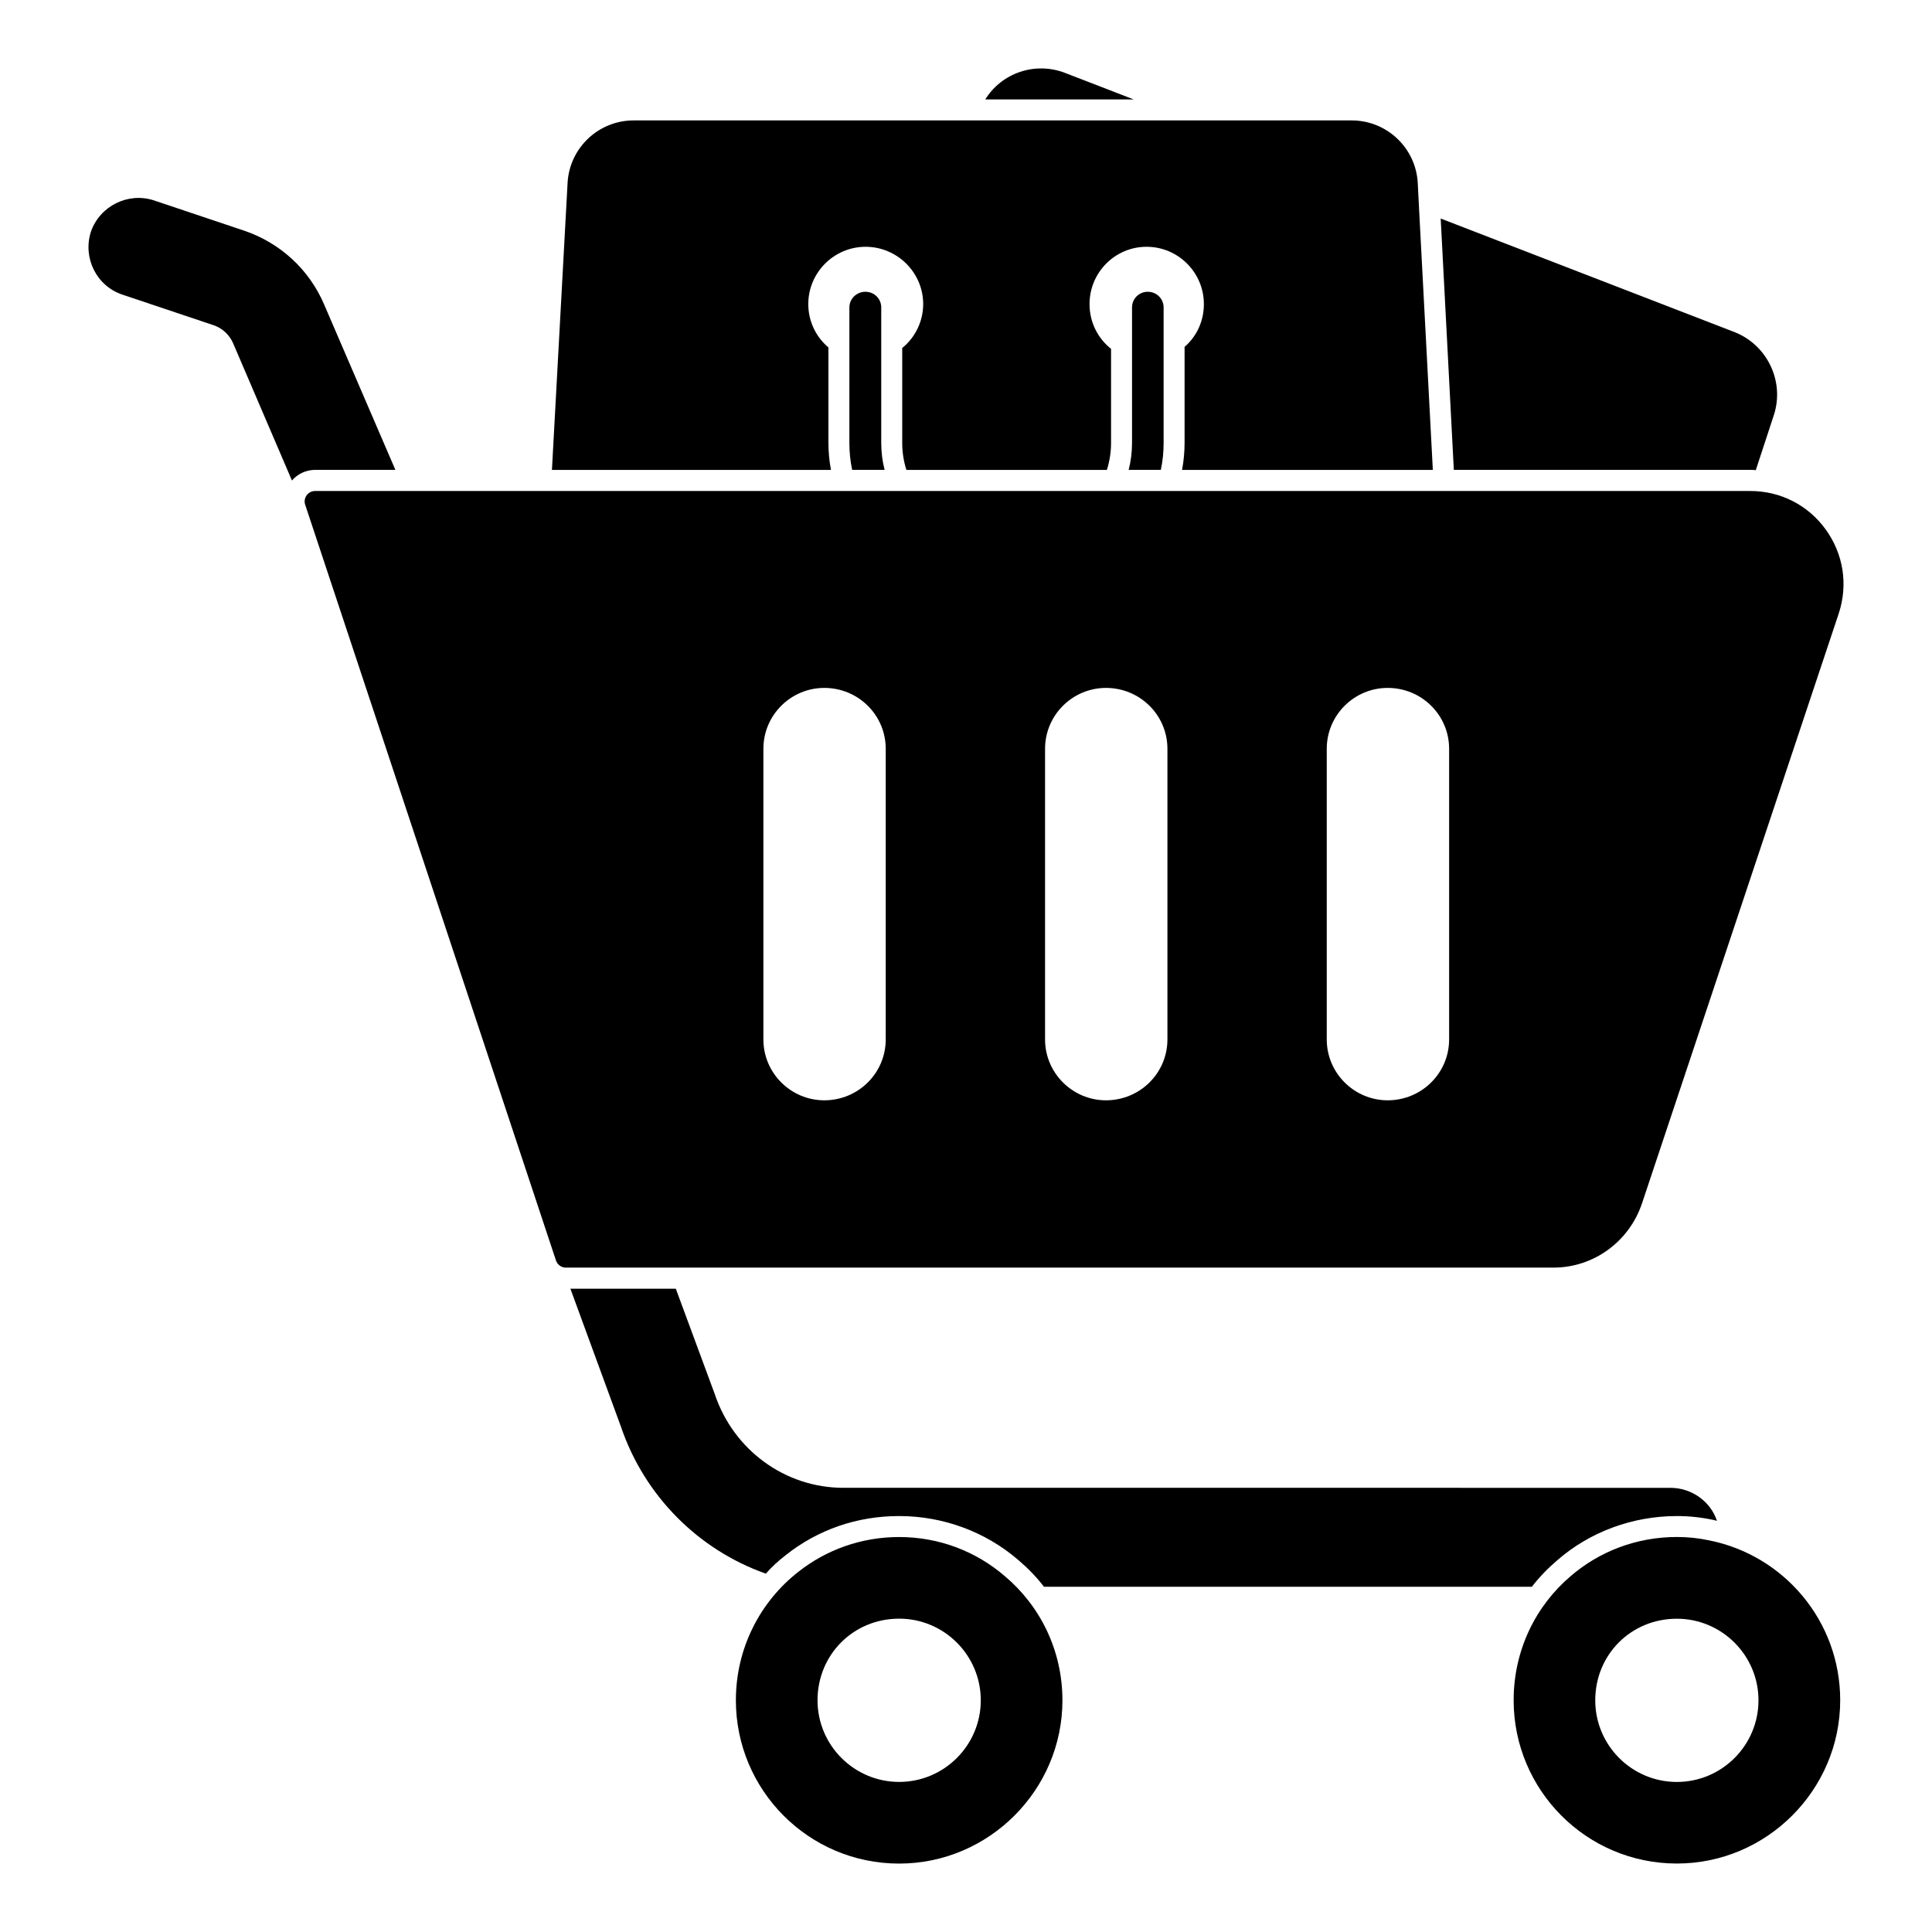
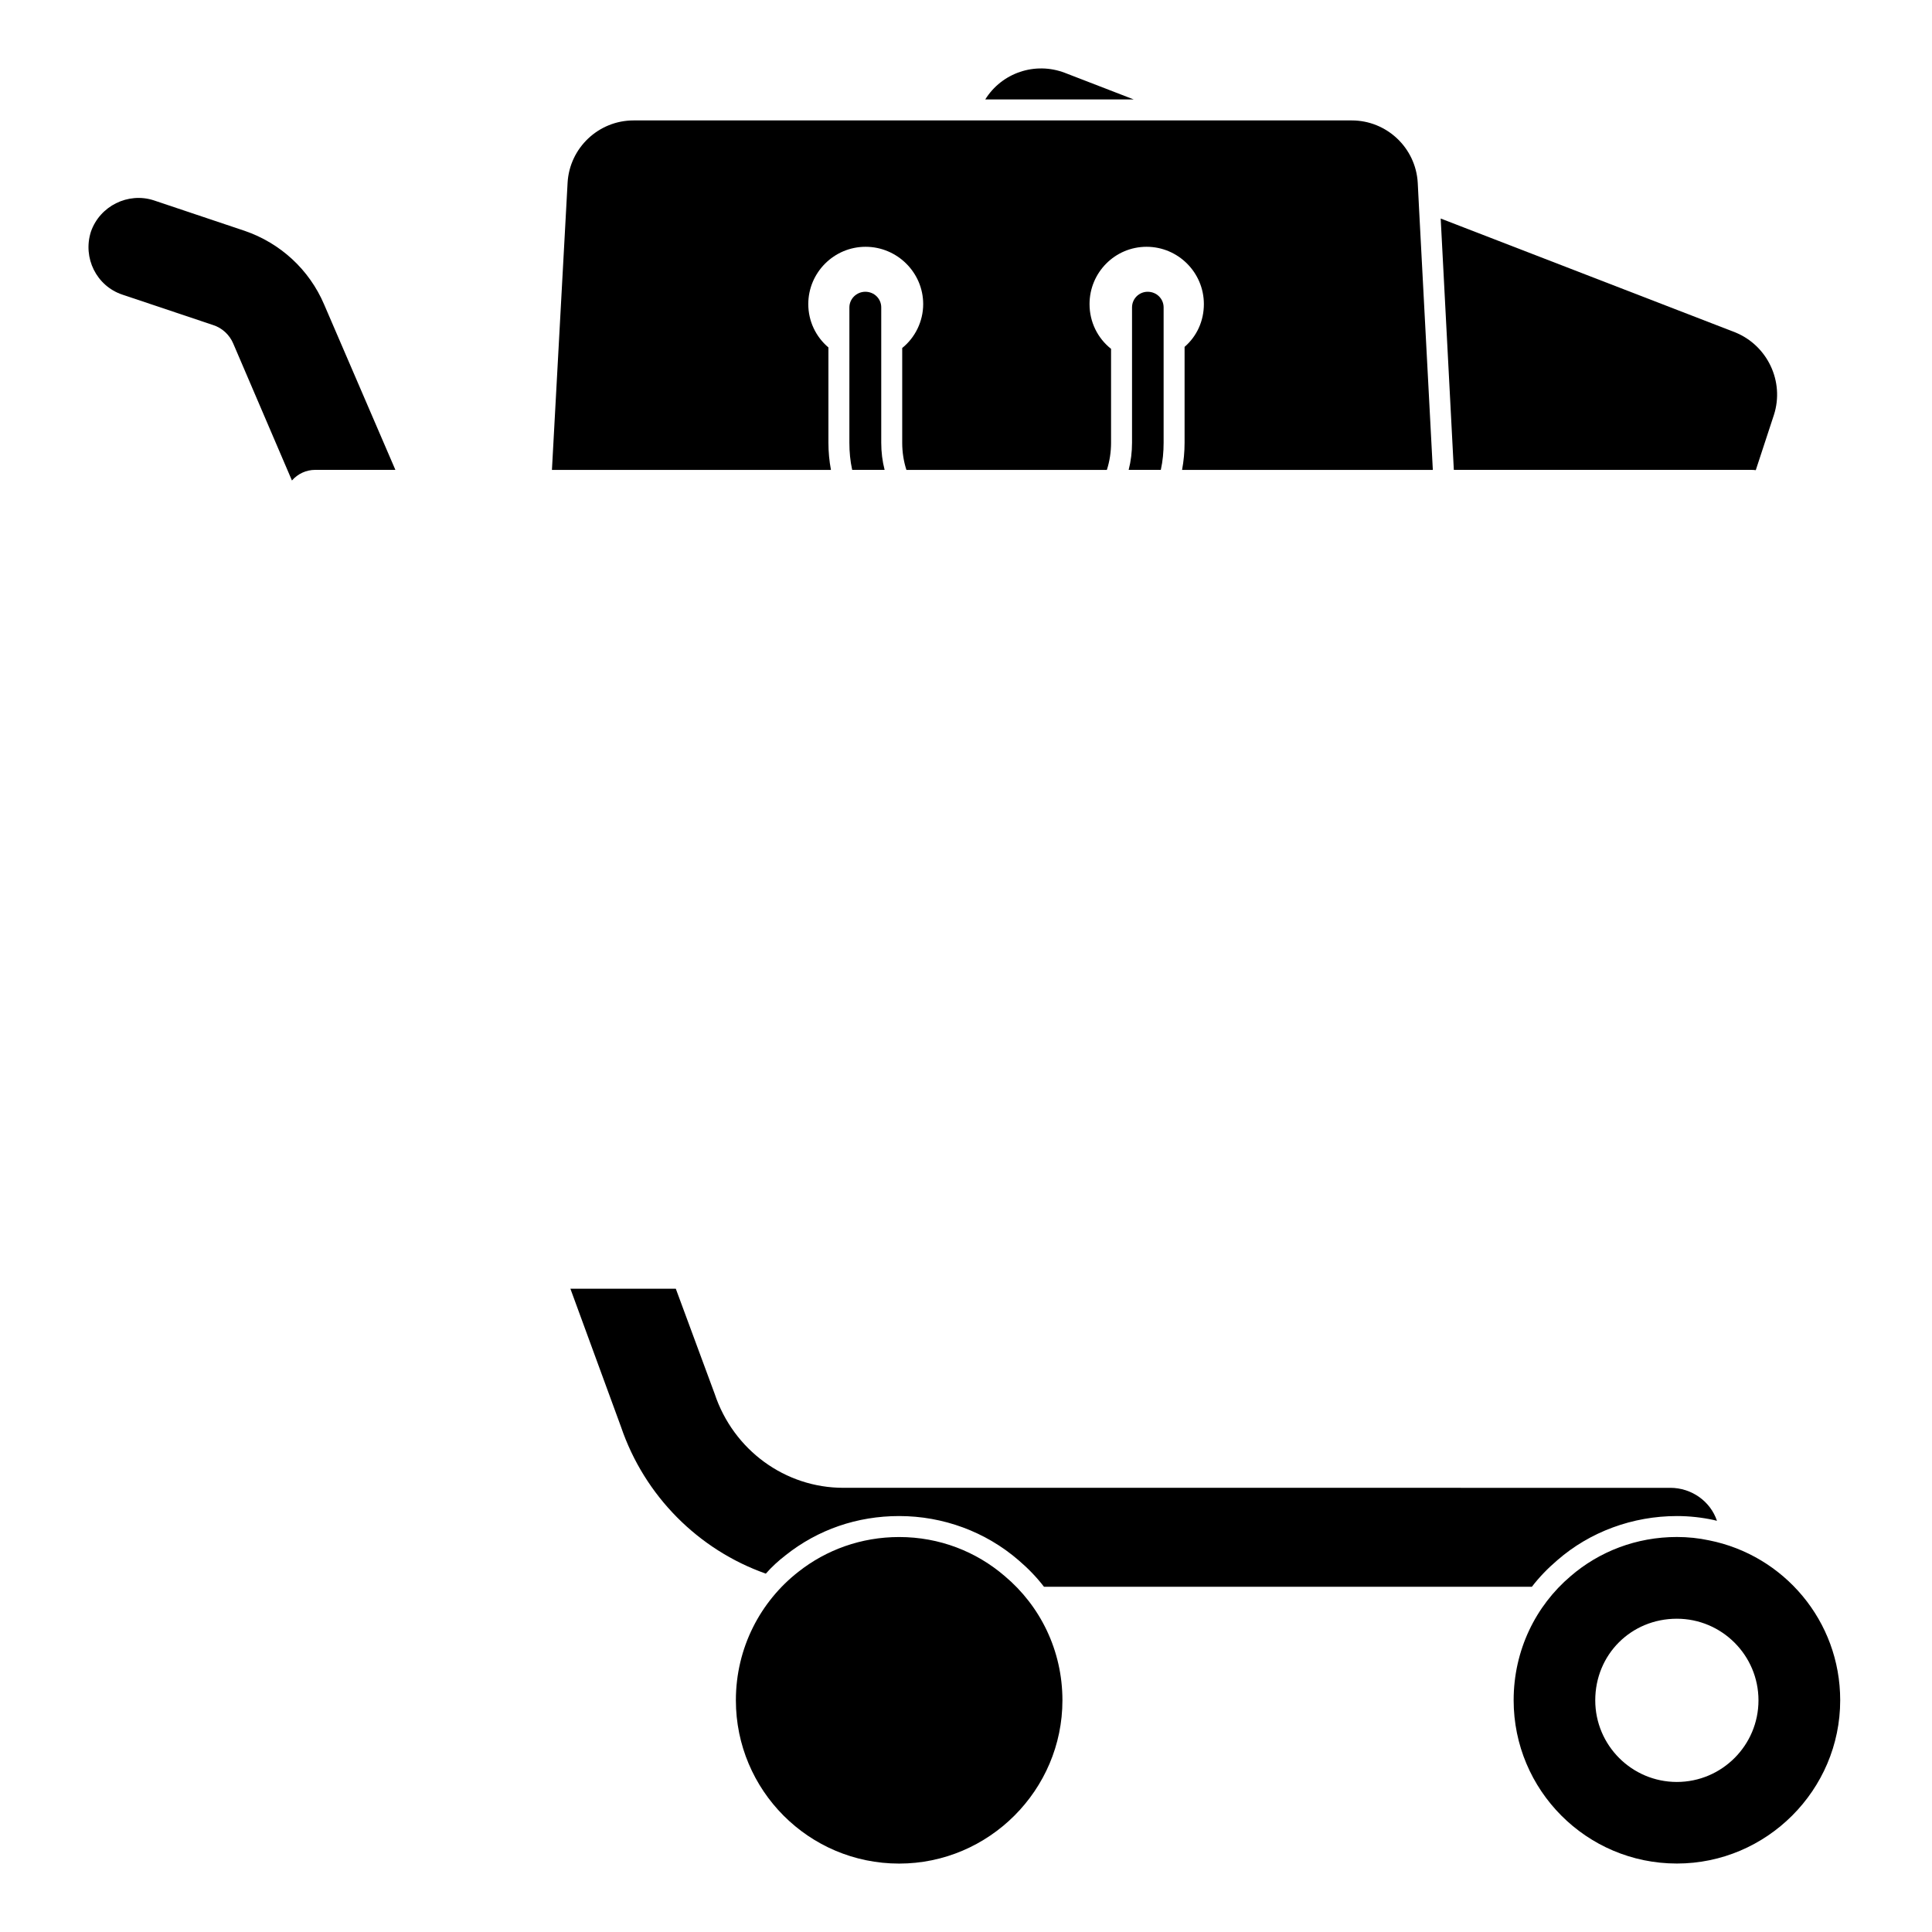
<svg xmlns="http://www.w3.org/2000/svg" fill="#000000" width="800px" height="800px" version="1.1" viewBox="144 144 512 512">
  <g>
    <path d="m426.22 163.31c-7.926-3.039-16.746 0-21.117 7.039h39.34z" />
    <path d="m607.82 268.52c0.52 0 1.035 0 1.48 0.074l4.816-14.668c2.816-8.816-1.703-18.375-10.297-21.855l-78.02-30.156 3.481 66.605z" />
    <path d="m363.54 261.34v-25.266c-3.336-2.816-5.336-6.965-5.336-11.484 0-8.371 6.816-15.188 15.188-15.188s15.262 6.816 15.262 15.188c0 4.594-2.148 8.891-5.559 11.633v25.117c0 2.445 0.371 4.891 1.113 7.188h53.121c0.742-2.297 1.113-4.742 1.113-7.188v-24.895c-3.555-2.816-5.703-7.113-5.703-11.855 0-8.371 6.742-15.188 15.113-15.188 8.371 0 15.188 6.816 15.188 15.188 0 4.445-1.852 8.52-5.113 11.336v25.414c0 2.371-0.223 4.816-0.668 7.188h66.457l-3.629-68.828-0.371-7.262c-0.52-9.262-8.223-16.523-17.484-16.523h-190.33c-9.262 0-16.965 7.262-17.484 16.523l-4.148 76.09h73.941c-0.445-2.371-0.668-4.816-0.668-7.188" />
    <path d="m444 225.47v35.859c0 2.445-0.297 4.891-0.891 7.188h8.52c0.52-2.371 0.742-4.742 0.742-7.188v-35.859c0-2.297-1.852-4.148-4.223-4.148-2.297 0-4.148 1.852-4.148 4.148" />
    <path d="m373.32 221.32c-2.297 0-4.223 1.852-4.223 4.148l-0.004 35.859c0 2.445 0.223 4.816 0.742 7.188h8.594c-0.594-2.297-0.891-4.742-0.891-7.188v-35.859c0.004-2.297-1.852-4.148-4.219-4.148" />
    <path d="m352.21 556.14c8.594-6.816 18.969-10.371 30.082-10.371 11.633 0 22.895 4.148 31.637 11.707 2.519 2.148 4.816 4.519 6.742 7.039h129.29c1.926-2.519 4.223-4.891 6.742-7.039 8.668-7.559 20.004-11.707 31.711-11.707 3.336 0 6.594 0.371 9.707 1.039 0.297 0.074 0.594 0.148 0.891 0.223-1.703-5.113-6.668-8.742-12.375-8.742l-219.16-0.004c-15.41 0-29.117-10.004-34.082-24.902l-10.297-27.852h-27.934l13.41 36.602c6.223 18.301 20.523 32.602 38.379 38.898 1.555-1.781 3.336-3.41 5.262-4.891" />
    <path d="m248.78 268.52-18.895-43.859c-3.926-9.188-11.555-16.227-21.039-19.484l-24.078-8.078c-6.816-2.223-14.301 1.48-16.672 8.297-2.223 6.965 1.484 14.375 8.297 16.672l24.078 8.074c2.371 0.742 4.371 2.594 5.336 4.891l15.559 36.305c1.555-1.777 3.777-2.816 6.148-2.816z" />
    <path d="m596.92 552.21c-2.742-0.594-5.633-0.891-8.52-0.891-10.742 0-20.598 3.852-28.156 10.371-9.262 7.856-15.113 19.633-15.113 32.895 0 23.781 19.262 43.27 43.27 43.27 23.781 0 43.27-19.484 43.27-43.27 0-21.039-14.965-38.449-34.75-42.375m-8.539 64.027c-11.93 0-21.625-9.707-21.625-21.633 0-12.129 9.5-21.625 21.625-21.625 11.93 0 21.633 9.707 21.633 21.625 0 11.93-9.707 21.633-21.633 21.633" />
-     <path d="m410.29 561.7c-7.559-6.519-17.336-10.371-28.004-10.371-10.078 0-19.336 3.406-26.672 9.188-10.074 7.852-16.598 20.152-16.598 34.082 0 23.781 19.262 43.27 43.27 43.27 23.781 0 43.27-19.484 43.27-43.27-0.004-13.266-5.93-25.047-15.266-32.898m-28.004 54.527c-11.93 0-21.633-9.707-21.633-21.633 0-12.078 9.484-21.633 21.633-21.633 11.93 0 21.633 9.707 21.633 21.633 0 11.93-9.707 21.633-21.633 21.633" />
-     <path d="m579.12 462.99 52.16-156.39v-0.008c2.519-7.644 1.258-15.758-3.445-22.27-4.691-6.484-11.98-10.203-20.012-10.203l-380.31-0.004c-0.891 0-1.727 0.422-2.246 1.148-0.527 0.727-0.676 1.652-0.387 2.496l66.457 200.27c0.379 1.141 1.438 1.902 2.637 1.902h261.68c10.602 0.004 20.027-6.801 23.465-16.941m-200.39-43.543c0 8.965-7.312 16.145-16.277 16.145-8.84 0-16.145-7.18-16.145-16.145v-77c0-8.973 7.305-16.145 16.145-16.145 8.965 0 16.277 7.172 16.277 16.145zm74.652 0c0 8.965-7.312 16.145-16.285 16.145-8.824 0-16.145-7.18-16.145-16.145v-77c0-8.973 7.32-16.145 16.145-16.145 8.973 0 16.285 7.172 16.285 16.145zm74.652 0c0 8.965-7.312 16.145-16.285 16.145-8.832 0-16.145-7.18-16.145-16.145v-77c0-8.973 7.312-16.145 16.145-16.145 8.973 0 16.285 7.172 16.285 16.145z" />
+     <path d="m410.29 561.7c-7.559-6.519-17.336-10.371-28.004-10.371-10.078 0-19.336 3.406-26.672 9.188-10.074 7.852-16.598 20.152-16.598 34.082 0 23.781 19.262 43.27 43.27 43.27 23.781 0 43.27-19.484 43.27-43.27-0.004-13.266-5.93-25.047-15.266-32.898m-28.004 54.527" />
  </g>
</svg>